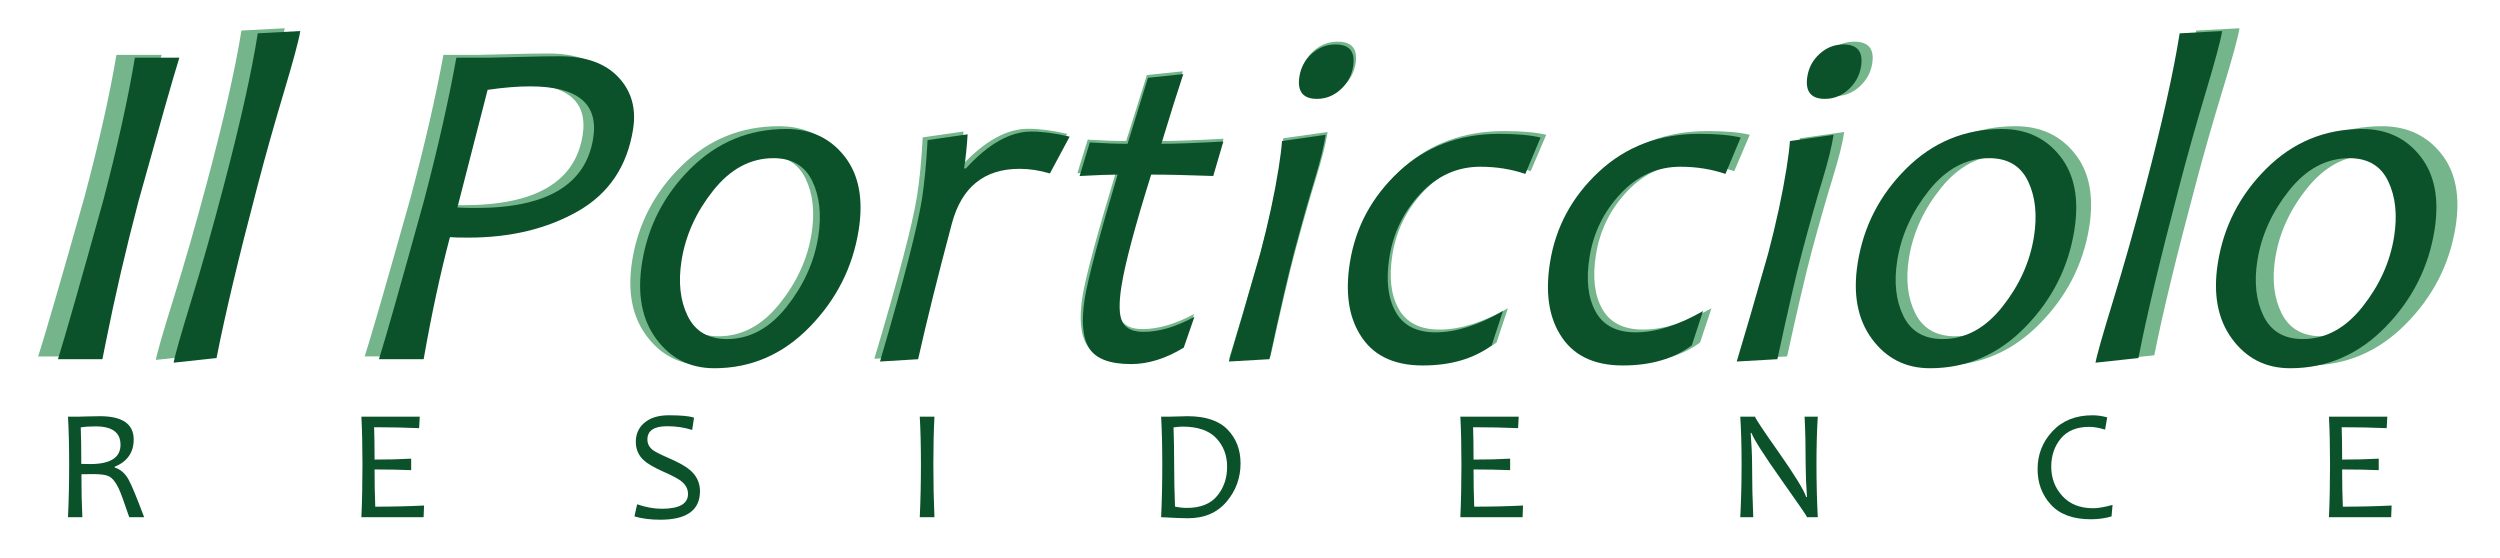
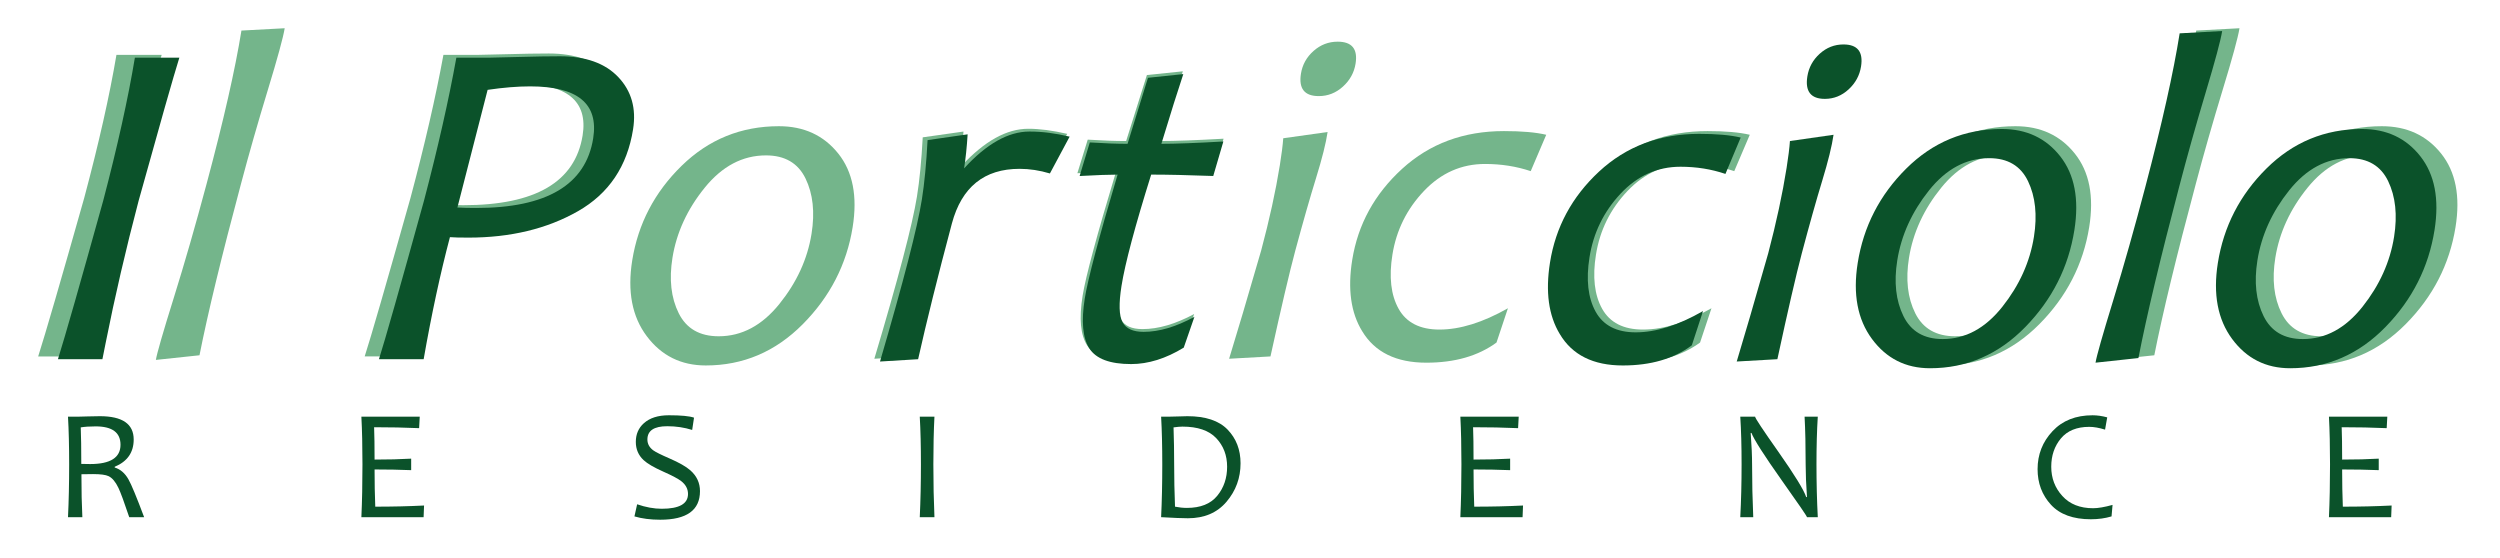
<svg xmlns="http://www.w3.org/2000/svg" version="1.1" baseProfile="tiny" id="Livello_1" x="0px" y="0px" width="379.483px" height="84.654px" viewBox="0 0 379.483 84.654" xml:space="preserve">
  <g>
    <path fill="#74B58B" d="M24.541,8.33c-0.917,2.883-3.014,10.125-6.29,21.727c-1.976,7.383-3.668,14.555-5.075,21.516l-0.515,2.531   H5.795C6.902,50.635,9.23,42.62,12.78,30.056c2.219-8.297,3.85-15.539,4.895-21.727H24.541z" />
    <path fill="#74B58B" d="M43.214,4.287c-0.223,1.383-1.08,4.518-2.57,9.404c-1.491,4.887-2.842,9.615-4.056,14.186   c-2.931,10.946-5.034,19.63-6.307,26.051l-6.621,0.703c0.158-0.984,1.062-4.118,2.712-9.404c1.65-5.285,3.315-11.068,4.995-17.35   c2.568-9.585,4.33-17.332,5.281-23.238L43.214,4.287z" />
    <path fill="#74B58B" d="M94.594,19.193c-0.906,5.625-3.744,9.773-8.513,12.445c-4.77,2.672-10.408,4.008-16.916,4.008   c-1.311,0-2.262-0.022-2.849-0.07c-1.483,5.508-2.836,11.685-4.058,18.527h-6.901c0.953-2.953,3.269-10.969,6.949-24.047   c2.157-8.063,3.825-15.305,5.002-21.727h5.149c0.524,0,2.031-0.035,4.522-0.105c2.491-0.07,4.594-0.105,6.311-0.105   c3.981,0,6.987,1.055,9.02,3.164C94.342,13.392,95.104,16.029,94.594,19.193z M88.437,20.564c0.846-5.25-2.402-7.875-9.745-7.875   c-1.931,0-4.117,0.176-6.557,0.527L67.47,31.076c0.779,0.048,1.741,0.07,2.885,0.07C81.273,31.146,87.301,27.619,88.437,20.564z" />
    <path fill="#74B58B" d="M129.426,34.486c-0.91,5.648-3.435,10.56-7.576,14.73c-4.141,4.172-9.048,6.258-14.721,6.258   c-3.743,0-6.729-1.481-8.956-4.447c-2.229-2.965-2.963-6.803-2.204-11.514c0.895-5.555,3.394-10.336,7.496-14.344   s9.026-6.012,14.771-6.012c3.791,0,6.792,1.383,9.005,4.148C129.453,26.072,130.182,29.798,129.426,34.486z M123.183,35.505   c0.529-3.281,0.224-6.087-0.914-8.42c-1.138-2.332-3.138-3.498-5.999-3.498c-3.552,0-6.651,1.635-9.3,4.904   c-2.649,3.27-4.281,6.815-4.896,10.635c-0.529,3.282-0.212,6.088,0.95,8.42c1.162,2.333,3.185,3.498,6.069,3.498   c3.504,0,6.574-1.635,9.211-4.904S122.568,39.326,123.183,35.505z" />
    <path fill="#74B58B" d="M161.997,20.318l-3.046,5.59c-1.593-0.469-3.152-0.703-4.678-0.703c-5.459,0-8.944,2.766-10.456,8.297   c-2.173,8.016-3.911,14.884-5.214,20.602l-5.885,0.352c3.625-12.141,5.78-20.343,6.467-24.609c0.397-2.461,0.689-5.461,0.878-9   l6.185-0.879c-0.119,1.922-0.301,3.645-0.546,5.168h0.286c3.461-3.727,6.824-5.59,10.09-5.59   C157.794,19.544,159.767,19.803,161.997,20.318z" />
    <path fill="#74B58B" d="M181.263,47.669l-1.647,4.676c-2.771,1.665-5.48,2.496-8.126,2.496c-3.266,0-5.415-0.791-6.447-2.373   s-1.269-4.107-0.71-7.576c0.468-2.905,2.157-9.176,5.068-18.809c-1.264,0-3.218,0.07-5.863,0.211l1.572-5.098   c2.218,0.141,4.162,0.211,5.831,0.211c0.297-0.961,1.348-4.301,3.152-10.02l5.454-0.563c-0.814,2.391-1.943,5.918-3.385,10.582   c2.217,0,5.407-0.117,9.569-0.352l-1.56,5.238c-3.911-0.141-7.106-0.211-9.585-0.211c-2.509,7.875-4.036,13.513-4.583,16.91   c-0.431,2.672-0.379,4.5,0.153,5.484c0.532,0.984,1.622,1.477,3.267,1.477C175.805,49.955,178.418,49.194,181.263,47.669z" />
    <path fill="#74B58B" d="M201.521,20.037c-0.248,1.688-0.833,4.014-1.75,6.979c-0.919,2.965-1.97,6.64-3.153,11.021   c-0.894,3.328-2.149,8.684-3.769,16.066l-6.278,0.352c1.145-3.703,2.765-9.176,4.862-16.418c1.256-4.688,2.204-9.012,2.841-12.973   c0.268-1.664,0.438-3.023,0.514-4.078L201.521,20.037z M205.766,9.666c-0.22,1.359-0.859,2.52-1.92,3.48   c-1.061,0.961-2.281,1.441-3.664,1.441c-2.171,0-3.072-1.137-2.706-3.41c0.219-1.359,0.857-2.508,1.914-3.445   c1.057-0.937,2.277-1.406,3.66-1.406C205.22,6.326,206.125,7.439,205.766,9.666z" />
    <path fill="#74B58B" d="M234.708,20.458l-2.355,5.52c-2.172-0.726-4.484-1.09-6.94-1.09c-3.576,0-6.663,1.366-9.261,4.096   c-2.596,2.73-4.193,5.947-4.789,9.65c-0.549,3.398-0.234,6.147,0.941,8.244c1.176,2.098,3.242,3.146,6.198,3.146   c3.123,0,6.587-1.077,10.39-3.234l-1.732,5.203c-2.783,2.039-6.333,3.059-10.647,3.059c-4.577,0-7.825-1.594-9.743-4.781   c-1.72-2.789-2.223-6.398-1.51-10.828c0.868-5.391,3.394-9.996,7.572-13.816c4.179-3.82,9.332-5.73,15.459-5.73   C230.984,19.896,233.124,20.084,234.708,20.458z" />
    <path fill="#74B58B" d="M265.604,20.458l-2.355,5.52c-2.171-0.726-4.484-1.09-6.94-1.09c-3.575,0-6.663,1.366-9.26,4.096   c-2.597,2.73-4.194,5.947-4.79,9.65c-0.549,3.398-0.234,6.147,0.941,8.244c1.176,2.098,3.242,3.146,6.198,3.146   c3.123,0,6.587-1.077,10.39-3.234l-1.731,5.203c-2.784,2.039-6.334,3.059-10.648,3.059c-4.577,0-7.824-1.594-9.742-4.781   c-1.721-2.789-2.224-6.398-1.51-10.828c0.868-5.391,3.393-9.996,7.571-13.816c4.179-3.82,9.332-5.73,15.459-5.73   C261.88,19.896,264.019,20.084,265.604,20.458z" />
-     <path fill="#74B58B" d="M279.94,20.037c-0.248,1.688-0.832,4.014-1.75,6.979c-0.919,2.965-1.97,6.64-3.152,11.021   c-0.895,3.328-2.15,8.684-3.769,16.066l-6.278,0.352c1.145-3.703,2.766-9.176,4.861-16.418c1.256-4.688,2.203-9.012,2.841-12.973   c0.269-1.664,0.439-3.023,0.515-4.078L279.94,20.037z M284.186,9.666c-0.219,1.359-0.859,2.52-1.92,3.48   c-1.061,0.961-2.281,1.441-3.664,1.441c-2.169,0-3.071-1.137-2.706-3.41c0.22-1.359,0.857-2.508,1.914-3.445   c1.058-0.937,2.278-1.406,3.661-1.406C283.639,6.326,284.545,7.439,284.186,9.666z" />
    <path fill="#74B58B" d="M317.125,34.486c-0.91,5.648-3.434,10.56-7.576,14.73c-4.141,4.172-9.047,6.258-14.721,6.258   c-3.742,0-6.729-1.481-8.955-4.447c-2.23-2.965-2.964-6.803-2.205-11.514c0.894-5.555,3.392-10.336,7.496-14.344   c4.102-4.008,9.025-6.012,14.771-6.012c3.789,0,6.791,1.383,9.004,4.148C317.152,26.072,317.881,29.798,317.125,34.486z    M310.883,35.505c0.527-3.281,0.223-6.087-0.916-8.42c-1.137-2.332-3.137-3.498-5.996-3.498c-3.553,0-6.654,1.635-9.303,4.904   c-2.646,3.27-4.279,6.815-4.895,10.635c-0.529,3.282-0.213,6.088,0.949,8.42c1.162,2.333,3.186,3.498,6.07,3.498   c3.504,0,6.576-1.635,9.211-4.904C308.641,42.871,310.268,39.326,310.883,35.505z" />
    <path fill="#74B58B" d="M339.941,4.287c-0.223,1.383-1.078,4.518-2.57,9.404c-1.49,4.887-2.842,9.615-4.055,14.186   c-2.932,10.946-5.035,19.63-6.307,26.051l-6.621,0.703c0.158-0.984,1.063-4.118,2.713-9.404c1.65-5.285,3.314-11.068,4.994-17.35   c2.57-9.585,4.33-17.332,5.281-23.238L339.941,4.287z" />
    <path fill="#74B58B" d="M372.73,34.486c-0.91,5.648-3.436,10.56-7.576,14.73c-4.141,4.172-9.047,6.258-14.721,6.258   c-3.744,0-6.729-1.481-8.957-4.447c-2.229-2.965-2.963-6.803-2.203-11.514c0.895-5.555,3.393-10.336,7.496-14.344   c4.102-4.008,9.025-6.012,14.77-6.012c3.791,0,6.793,1.383,9.006,4.148C372.758,26.072,373.486,29.798,372.73,34.486z    M366.488,35.505c0.527-3.281,0.223-6.087-0.916-8.42c-1.139-2.332-3.137-3.498-5.996-3.498c-3.553,0-6.654,1.635-9.303,4.904   s-4.279,6.815-4.895,10.635c-0.529,3.282-0.213,6.088,0.949,8.42c1.162,2.333,3.186,3.498,6.07,3.498   c3.504,0,6.574-1.635,9.211-4.904S365.871,39.326,366.488,35.505z" />
  </g>
  <g>
    <path fill="#0B522A" d="M27.225,8.751c-0.902,2.883-2.963,10.125-6.184,21.727c-1.943,7.383-3.606,14.555-4.99,21.516l-0.506,2.531   h-6.75c1.088-3.468,3.377-11.484,6.867-24.047c2.181-8.297,3.785-15.539,4.813-21.727H27.225z" />
-     <path fill="#0B522A" d="M45.583,4.708c-0.219,1.383-1.062,4.518-2.526,9.404C41.591,19,40.263,23.728,39.07,28.298   c-2.882,10.946-4.949,19.629-6.2,26.051l-6.51,0.703c0.156-0.984,1.044-4.119,2.667-9.404c1.623-5.285,3.259-11.068,4.91-17.35   c2.525-9.585,4.257-17.332,5.192-23.238L45.583,4.708z" />
    <path fill="#0B522A" d="M96.098,19.615c-0.891,5.625-3.681,9.773-8.37,12.445c-4.689,2.672-10.232,4.008-16.631,4.008   c-1.289,0-2.224-0.023-2.801-0.07c-1.458,5.508-2.788,11.684-3.989,18.527h-6.785c0.937-2.953,3.214-10.969,6.832-24.047   c2.121-8.063,3.76-15.305,4.918-21.727h5.063c0.515,0,1.997-0.035,4.446-0.105c2.449-0.07,4.517-0.105,6.204-0.105   c3.914,0,6.87,1.055,8.868,3.164C95.85,13.814,96.599,16.451,96.098,19.615z M90.044,20.986c0.832-5.25-2.362-7.875-9.581-7.875   c-1.898,0-4.048,0.176-6.446,0.527L69.43,31.498c0.766,0.047,1.712,0.07,2.837,0.07C83.001,31.568,88.927,28.041,90.044,20.986z" />
-     <path fill="#0B522A" d="M130.343,34.908c-0.895,5.648-3.377,10.559-7.448,14.73c-4.071,4.172-8.896,6.258-14.473,6.258   c-3.68,0-6.615-1.482-8.805-4.447c-2.191-2.965-2.913-6.803-2.167-11.514c0.88-5.555,3.336-10.336,7.369-14.344   c4.033-4.008,8.874-6.012,14.522-6.012c3.727,0,6.677,1.383,8.853,4.148C130.369,26.494,131.085,30.22,130.343,34.908z    M124.205,35.927c0.52-3.281,0.22-6.087-0.898-8.42c-1.119-2.332-3.085-3.498-5.897-3.498c-3.492,0-6.54,1.635-9.143,4.904   c-2.604,3.27-4.208,6.815-4.813,10.635c-0.52,3.282-0.208,6.088,0.934,8.42c1.142,2.333,3.131,3.498,5.967,3.498   c3.445,0,6.463-1.635,9.056-4.904S123.6,39.748,124.205,35.927z" />
-     <path fill="#0B522A" d="M162.364,20.74l-2.995,5.59c-1.566-0.469-3.1-0.703-4.6-0.703c-5.367,0-8.793,2.766-10.279,8.297   c-2.137,8.016-3.845,14.883-5.126,20.602l-5.786,0.352c3.563-12.141,5.683-20.343,6.358-24.609c0.39-2.461,0.678-5.461,0.863-9   l6.081-0.879c-0.117,1.922-0.296,3.645-0.537,5.168h0.281c3.403-3.727,6.709-5.59,9.92-5.59   C158.233,19.966,160.172,20.225,162.364,20.74z" />
+     <path fill="#0B522A" d="M162.364,20.74l-2.995,5.59c-1.566-0.469-3.1-0.703-4.6-0.703c-5.367,0-8.793,2.766-10.279,8.297   c-2.137,8.016-3.845,14.883-5.126,20.602l-5.786,0.352c3.563-12.141,5.683-20.343,6.358-24.609c0.39-2.461,0.678-5.461,0.863-9   l6.081-0.879c-0.117,1.922-0.296,3.645-0.537,5.168c3.403-3.727,6.709-5.59,9.92-5.59   C158.233,19.966,160.172,20.225,162.364,20.74z" />
    <path fill="#0B522A" d="M181.306,48.091l-1.62,4.676c-2.725,1.665-5.388,2.496-7.989,2.496c-3.211,0-5.324-0.791-6.339-2.373   c-1.015-1.582-1.248-4.107-0.698-7.576c0.46-2.906,2.121-9.176,4.983-18.809c-1.242,0-3.164,0.07-5.764,0.211l1.546-5.098   c2.181,0.141,4.092,0.211,5.732,0.211c0.292-0.961,1.325-4.301,3.099-10.02l5.362-0.563c-0.801,2.391-1.91,5.918-3.328,10.582   c2.18,0,5.315-0.117,9.407-0.352l-1.533,5.238c-3.845-0.141-6.986-0.211-9.423-0.211c-2.466,7.875-3.968,13.512-4.506,16.91   c-0.423,2.672-0.373,4.5,0.151,5.484c0.523,0.984,1.594,1.477,3.211,1.477C175.94,50.376,178.509,49.615,181.306,48.091z" />
-     <path fill="#0B522A" d="M201.222,20.458c-0.244,1.688-0.818,4.014-1.721,6.979c-0.903,2.965-1.937,6.639-3.1,11.021   c-0.878,3.328-2.113,8.684-3.705,16.066l-6.173,0.352c1.125-3.703,2.719-9.176,4.78-16.418c1.234-4.688,2.166-9.012,2.793-12.973   c0.263-1.664,0.432-3.023,0.505-4.078L201.222,20.458z M205.396,10.087c-0.216,1.359-0.845,2.52-1.888,3.48   c-1.043,0.961-2.243,1.441-3.603,1.441c-2.134,0-3.021-1.137-2.66-3.41c0.215-1.359,0.843-2.508,1.882-3.445   c1.039-0.937,2.239-1.406,3.599-1.406C204.859,6.748,205.749,7.861,205.396,10.087z" />
-     <path fill="#0B522A" d="M233.85,20.88l-2.315,5.52c-2.135-0.726-4.409-1.09-6.823-1.09c-3.516,0-6.551,1.366-9.104,4.096   c-2.553,2.73-4.123,5.947-4.709,9.65c-0.539,3.398-0.23,6.147,0.926,8.244c1.156,2.098,3.188,3.146,6.094,3.146   c3.07,0,6.476-1.078,10.215-3.234l-1.703,5.203c-2.736,2.039-6.227,3.059-10.469,3.059c-4.5,0-7.692-1.594-9.578-4.781   c-1.691-2.789-2.186-6.398-1.484-10.828c0.854-5.391,3.336-9.996,7.444-13.816c4.108-3.82,9.175-5.73,15.198-5.73   C230.189,20.318,232.292,20.506,233.85,20.88z" />
    <path fill="#0B522A" d="M264.225,20.88l-2.315,5.52c-2.135-0.726-4.409-1.09-6.823-1.09c-3.516,0-6.551,1.366-9.104,4.096   c-2.553,2.73-4.123,5.947-4.709,9.65c-0.539,3.398-0.23,6.147,0.926,8.244c1.156,2.098,3.188,3.146,6.094,3.146   c3.07,0,6.476-1.078,10.215-3.234l-1.703,5.203c-2.736,2.039-6.227,3.059-10.469,3.059c-4.5,0-7.692-1.594-9.578-4.781   c-1.691-2.789-2.186-6.398-1.484-10.828c0.854-5.391,3.336-9.996,7.444-13.816c4.108-3.82,9.175-5.73,15.198-5.73   C260.564,20.318,262.667,20.506,264.225,20.88z" />
    <path fill="#0B522A" d="M278.32,20.458c-0.244,1.688-0.818,4.014-1.721,6.979c-0.903,2.965-1.937,6.639-3.1,11.021   c-0.879,3.328-2.113,8.684-3.705,16.066l-6.172,0.352c1.125-3.703,2.719-9.176,4.779-16.418c1.234-4.688,2.166-9.012,2.793-12.973   c0.264-1.664,0.432-3.023,0.506-4.078L278.32,20.458z M282.494,10.087c-0.216,1.359-0.845,2.52-1.888,3.48   c-1.043,0.961-2.243,1.441-3.603,1.441c-2.133,0-3.02-1.137-2.66-3.41c0.216-1.359,0.843-2.508,1.882-3.445   c1.039-0.937,2.239-1.406,3.599-1.406C281.957,6.748,282.846,7.861,282.494,10.087z" />
    <path fill="#0B522A" d="M314.879,34.908c-0.895,5.648-3.377,10.559-7.449,14.73c-4.07,4.172-8.895,6.258-14.473,6.258   c-3.68,0-6.615-1.482-8.805-4.447c-2.192-2.965-2.914-6.803-2.167-11.514c0.88-5.555,3.335-10.336,7.369-14.344   s8.875-6.012,14.523-6.012c3.727,0,6.678,1.383,8.854,4.148C314.904,26.494,315.621,30.22,314.879,34.908z M308.74,35.927   c0.52-3.281,0.221-6.087-0.898-8.42c-1.119-2.332-3.084-3.498-5.896-3.498c-3.492,0-6.541,1.635-9.145,4.904   s-4.209,6.815-4.813,10.635c-0.521,3.282-0.209,6.088,0.934,8.42c1.143,2.333,3.131,3.498,5.967,3.498   c3.445,0,6.465-1.635,9.057-4.904S308.135,39.748,308.74,35.927z" />
    <path fill="#0B522A" d="M337.311,4.708c-0.219,1.383-1.061,4.518-2.527,9.404c-1.465,4.887-2.793,9.615-3.986,14.186   c-2.883,10.946-4.949,19.629-6.201,26.051l-6.51,0.703c0.156-0.984,1.045-4.119,2.668-9.404c1.623-5.285,3.26-11.068,4.91-17.35   c2.525-9.585,4.256-17.332,5.191-23.238L337.311,4.708z" />
    <path fill="#0B522A" d="M369.547,34.908c-0.895,5.648-3.377,10.559-7.449,14.73c-4.07,4.172-8.895,6.258-14.473,6.258   c-3.68,0-6.615-1.482-8.805-4.447c-2.191-2.965-2.914-6.803-2.168-11.514c0.881-5.555,3.336-10.336,7.369-14.344   s8.875-6.012,14.523-6.012c3.727,0,6.678,1.383,8.854,4.148C369.572,26.494,370.289,30.22,369.547,34.908z M363.408,35.927   c0.52-3.281,0.221-6.087-0.898-8.42c-1.119-2.332-3.084-3.498-5.896-3.498c-3.492,0-6.541,1.635-9.145,4.904   s-4.209,6.815-4.813,10.635c-0.521,3.282-0.209,6.088,0.934,8.42c1.143,2.333,3.131,3.498,5.967,3.498   c3.445,0,6.465-1.635,9.057-4.904S362.803,39.748,363.408,35.927z" />
  </g>
  <g>
    <path fill="#0B522A" d="M21.877,78.503h-2.262c-0.75-2.242-1.297-3.727-1.641-4.453c-0.438-0.914-0.934-1.504-1.488-1.77   c-0.438-0.211-1.223-0.316-2.355-0.316c-0.664,0-1.254,0.008-1.77,0.023c0,2.523,0.047,4.695,0.141,6.516h-2.18   c0.117-2.422,0.176-5.094,0.176-8.016c0-2.75-0.059-5.164-0.176-7.242h1.652c0.352,0,0.797-0.012,1.336-0.035   s1.156-0.035,1.852-0.035c3.422,0,5.133,1.18,5.133,3.539c0,1.961-0.961,3.34-2.883,4.137v0.117   c0.859,0.258,1.555,0.855,2.086,1.793C19.944,73.542,20.737,75.457,21.877,78.503z M18.292,67.511c0-1.859-1.258-2.789-3.773-2.789   c-0.898,0-1.652,0.051-2.262,0.152c0.055,1.359,0.082,3.207,0.082,5.543c0.469,0.016,0.918,0.023,1.348,0.023   C16.756,70.441,18.292,69.464,18.292,67.511z" />
    <path fill="#0B522A" d="M64.37,76.734l-0.07,1.77h-9.445c0.109-2.422,0.164-5.094,0.164-8.016c0-2.75-0.055-5.164-0.164-7.242   h8.859l-0.094,1.746c-2.148-0.094-4.426-0.141-6.832-0.141c0.047,1.211,0.07,2.848,0.07,4.91c2.078,0,3.93-0.047,5.555-0.141v1.746   c-1.734-0.07-3.586-0.105-5.555-0.105c0,2.008,0.035,3.891,0.105,5.648C59.557,76.91,62.026,76.851,64.37,76.734z" />
    <path fill="#0B522A" d="M106.252,74.554c0,2.891-2.012,4.336-6.035,4.336c-1.469,0-2.773-0.168-3.914-0.504l0.41-1.84   c1.313,0.453,2.559,0.68,3.738,0.68c2.656,0,3.984-0.75,3.984-2.25c0-0.758-0.344-1.406-1.031-1.945   c-0.461-0.359-1.367-0.84-2.719-1.441c-1.422-0.633-2.418-1.215-2.988-1.746c-0.789-0.734-1.184-1.656-1.184-2.766   c0-1.156,0.402-2.098,1.207-2.824c0.898-0.813,2.168-1.219,3.809-1.219c1.859,0,3.133,0.121,3.82,0.363l-0.281,1.863   c-1.188-0.375-2.449-0.563-3.785-0.563c-2.008,0-3.012,0.672-3.012,2.016c0,0.648,0.289,1.191,0.867,1.629   c0.375,0.273,1.203,0.688,2.484,1.242c1.461,0.633,2.516,1.234,3.164,1.805C105.764,72.25,106.252,73.304,106.252,74.554z" />
    <path fill="#0B522A" d="M141.842,78.503h-2.227c0.117-2.531,0.176-5.203,0.176-8.016c0-2.766-0.059-5.18-0.176-7.242h2.227   c-0.109,2.133-0.164,4.547-0.164,7.242C141.678,73.316,141.733,75.988,141.842,78.503z" />
    <path fill="#0B522A" d="M188.307,70.324c0,2.219-0.709,4.164-2.127,5.836s-3.373,2.508-5.865,2.508   c-0.813,0-2.168-0.055-4.066-0.164c0.117-2.422,0.176-5.094,0.176-8.016c0-2.75-0.059-5.164-0.176-7.242h1.289   c0.313,0,0.789-0.012,1.43-0.035s1.063-0.035,1.266-0.035c2.758,0,4.793,0.678,6.105,2.033S188.307,68.269,188.307,70.324z    M186.268,70.851c0-1.734-0.553-3.184-1.658-4.348s-2.814-1.746-5.127-1.746c-0.328,0-0.777,0.039-1.348,0.117   c0.063,1.82,0.094,3.691,0.094,5.613c0,2.109,0.043,4.25,0.129,6.422c0.625,0.125,1.227,0.188,1.805,0.188   c2.063,0,3.596-0.611,4.6-1.834S186.268,72.57,186.268,70.851z" />
    <path fill="#0B522A" d="M231.186,76.734l-0.07,1.77h-9.445c0.109-2.422,0.164-5.094,0.164-8.016c0-2.75-0.055-5.164-0.164-7.242   h8.859l-0.094,1.746c-2.148-0.094-4.426-0.141-6.832-0.141c0.047,1.211,0.07,2.848,0.07,4.91c2.078,0,3.93-0.047,5.555-0.141v1.746   c-1.734-0.07-3.586-0.105-5.555-0.105c0,2.008,0.035,3.891,0.105,5.648C226.374,76.91,228.842,76.851,231.186,76.734z" />
    <path fill="#0B522A" d="M275.928,78.503h-1.641c0-0.133-1.281-2.004-3.844-5.613c-2.68-3.789-4.207-6.18-4.582-7.172h-0.117   c0.141,1.883,0.211,3.496,0.211,4.84c0,2.625,0.059,5.273,0.176,7.945h-1.969c0.133-2.539,0.199-5.211,0.199-8.016   c0-2.758-0.066-5.172-0.199-7.242h2.25c0,0.219,1.18,2,3.539,5.344c2.469,3.516,3.875,5.805,4.219,6.867h0.117   c-0.133-1.906-0.199-3.523-0.199-4.852c0-2.891-0.055-5.344-0.164-7.359h2.004c-0.133,2.07-0.199,4.484-0.199,7.242   C275.729,73.292,275.795,75.964,275.928,78.503z" />
    <path fill="#0B522A" d="M320.67,76.64l-0.152,1.746c-0.961,0.289-2.008,0.434-3.141,0.434c-2.688,0-4.707-0.736-6.059-2.209   s-2.027-3.271-2.027-5.396c0-2.227,0.754-4.146,2.262-5.76s3.535-2.42,6.082-2.42c0.703,0,1.445,0.105,2.227,0.316l-0.328,1.863   c-0.898-0.281-1.699-0.422-2.402-0.422c-1.891,0-3.324,0.586-4.301,1.758s-1.465,2.605-1.465,4.301   c0,1.727,0.563,3.207,1.688,4.441s2.68,1.852,4.664,1.852C318.475,77.144,319.459,76.976,320.67,76.64z" />
    <path fill="#0B522A" d="M363.033,76.734l-0.07,1.77h-9.445c0.109-2.422,0.164-5.094,0.164-8.016c0-2.75-0.055-5.164-0.164-7.242   h8.859l-0.094,1.746c-2.148-0.094-4.426-0.141-6.832-0.141c0.047,1.211,0.07,2.848,0.07,4.91c2.078,0,3.93-0.047,5.555-0.141v1.746   c-1.734-0.07-3.586-0.105-5.555-0.105c0,2.008,0.035,3.891,0.105,5.648C358.221,76.91,360.689,76.851,363.033,76.734z" />
  </g>
</svg>